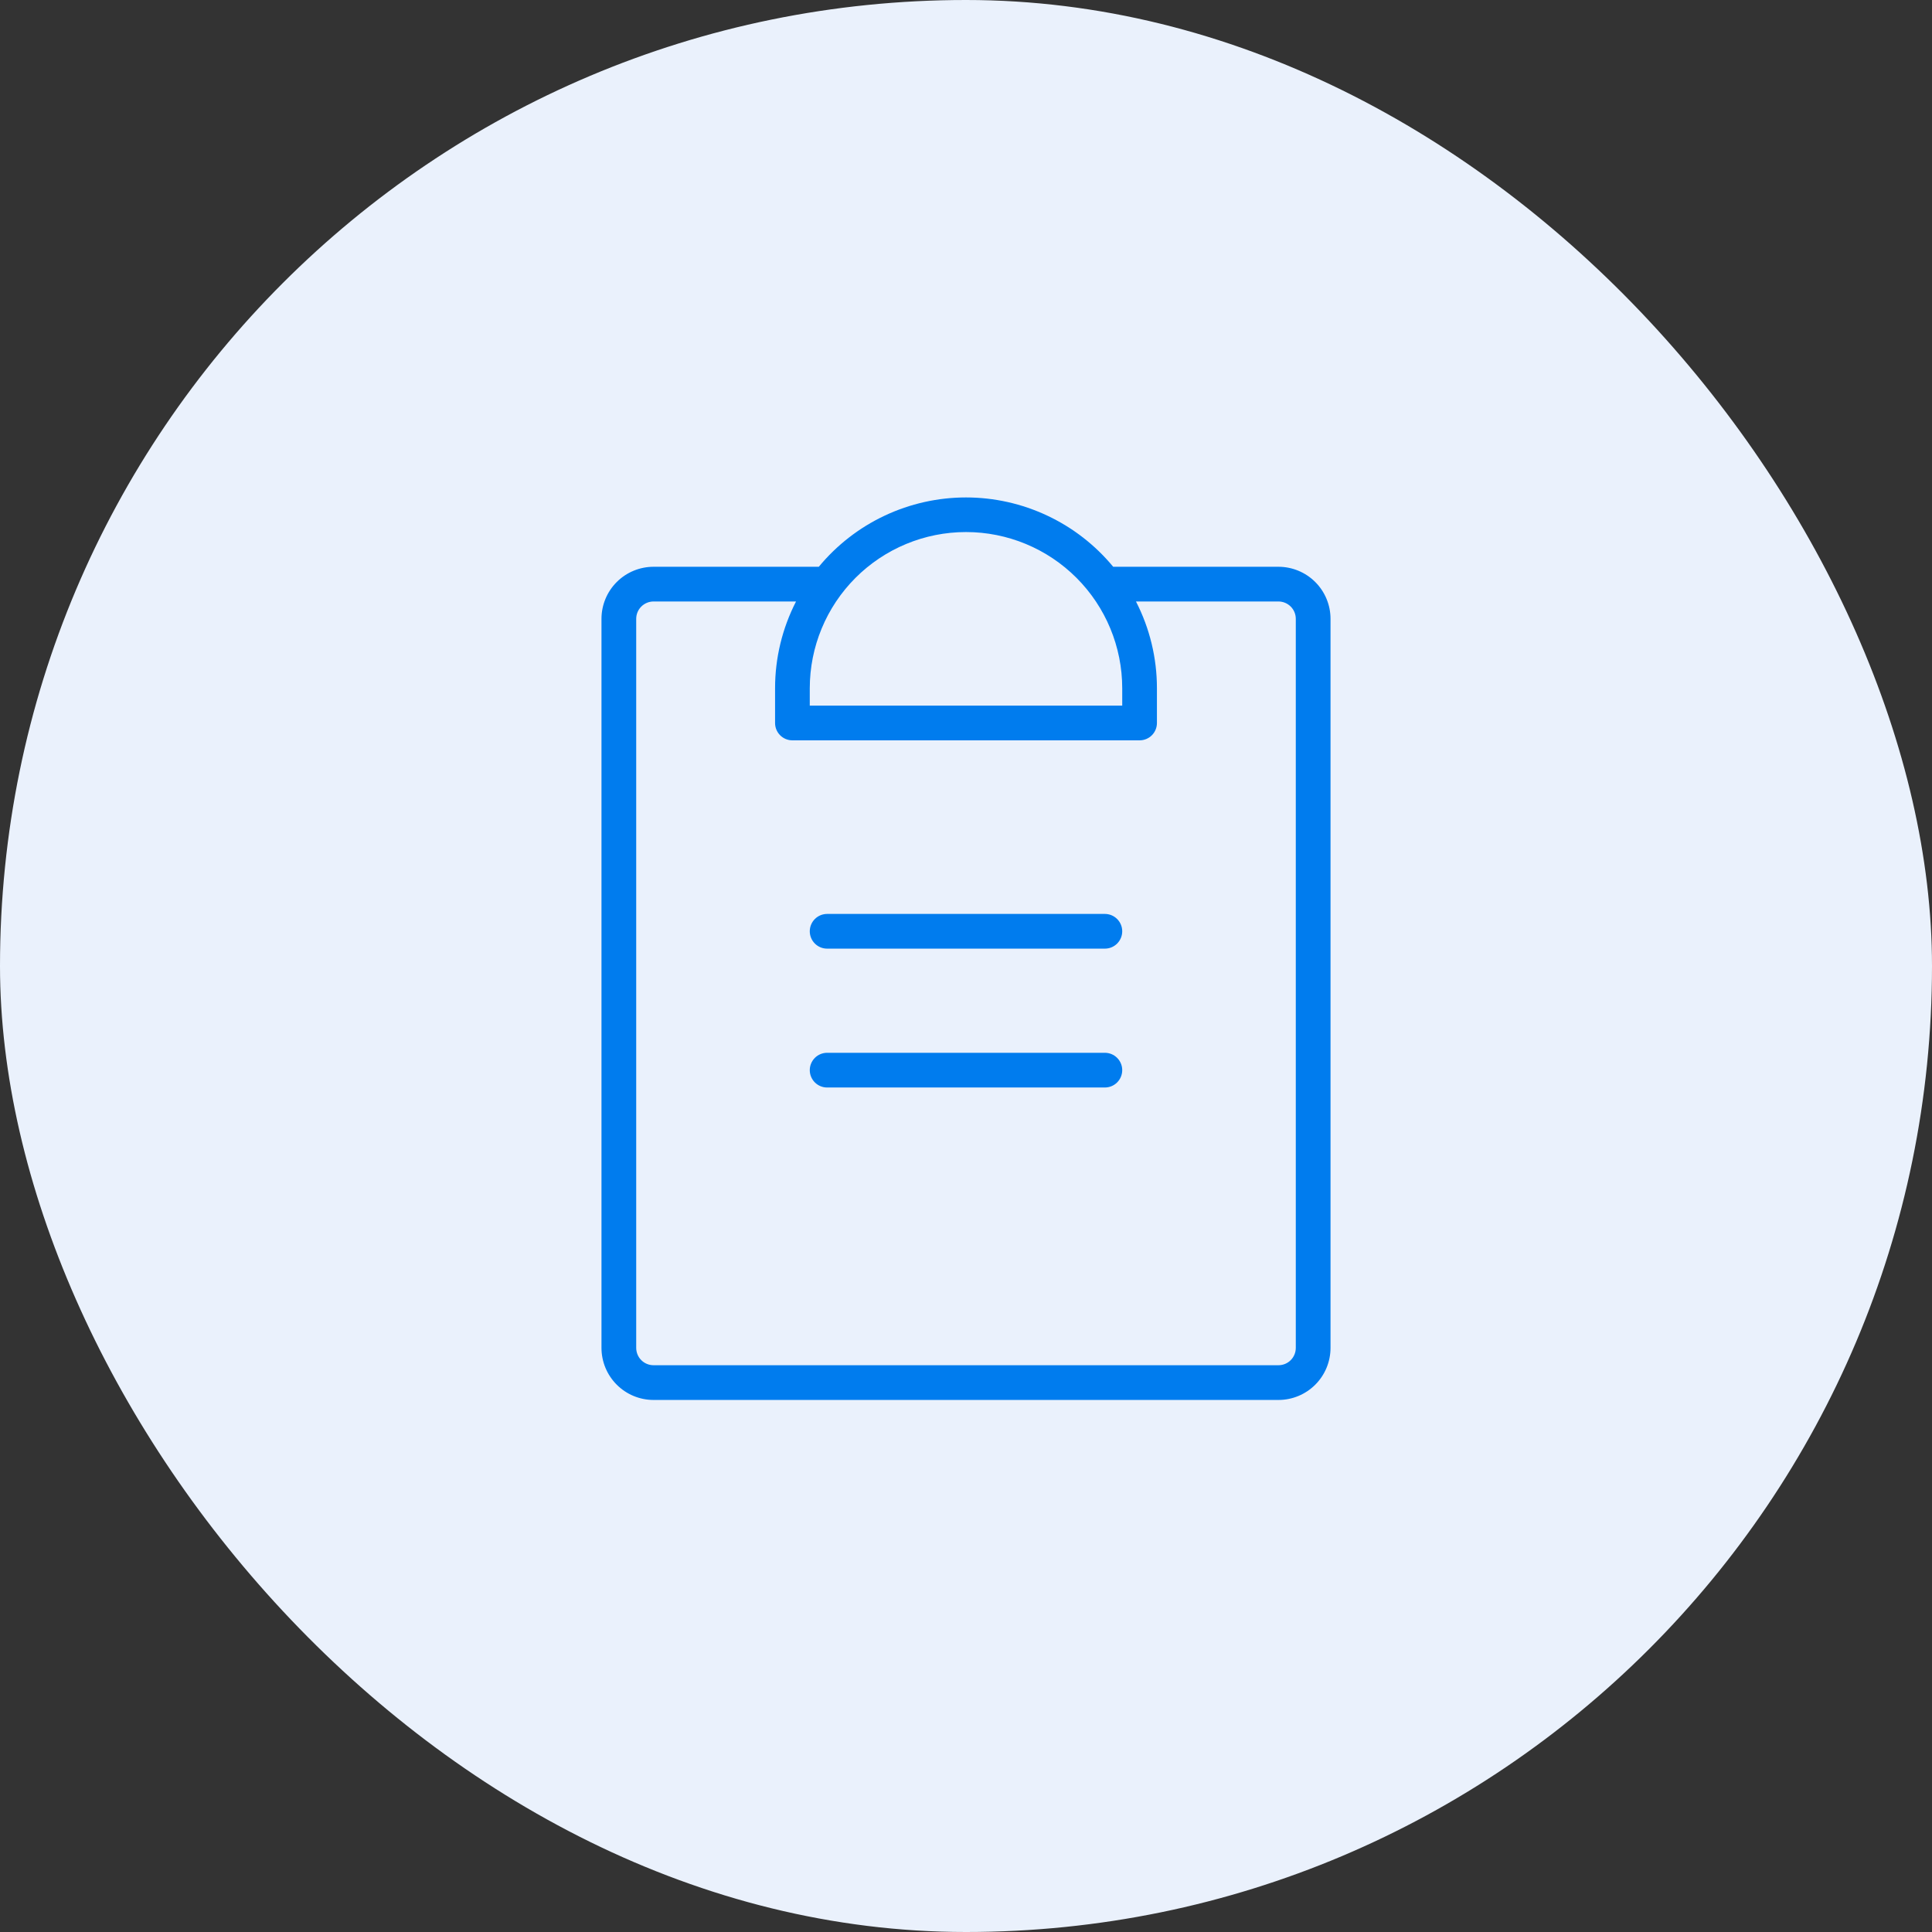
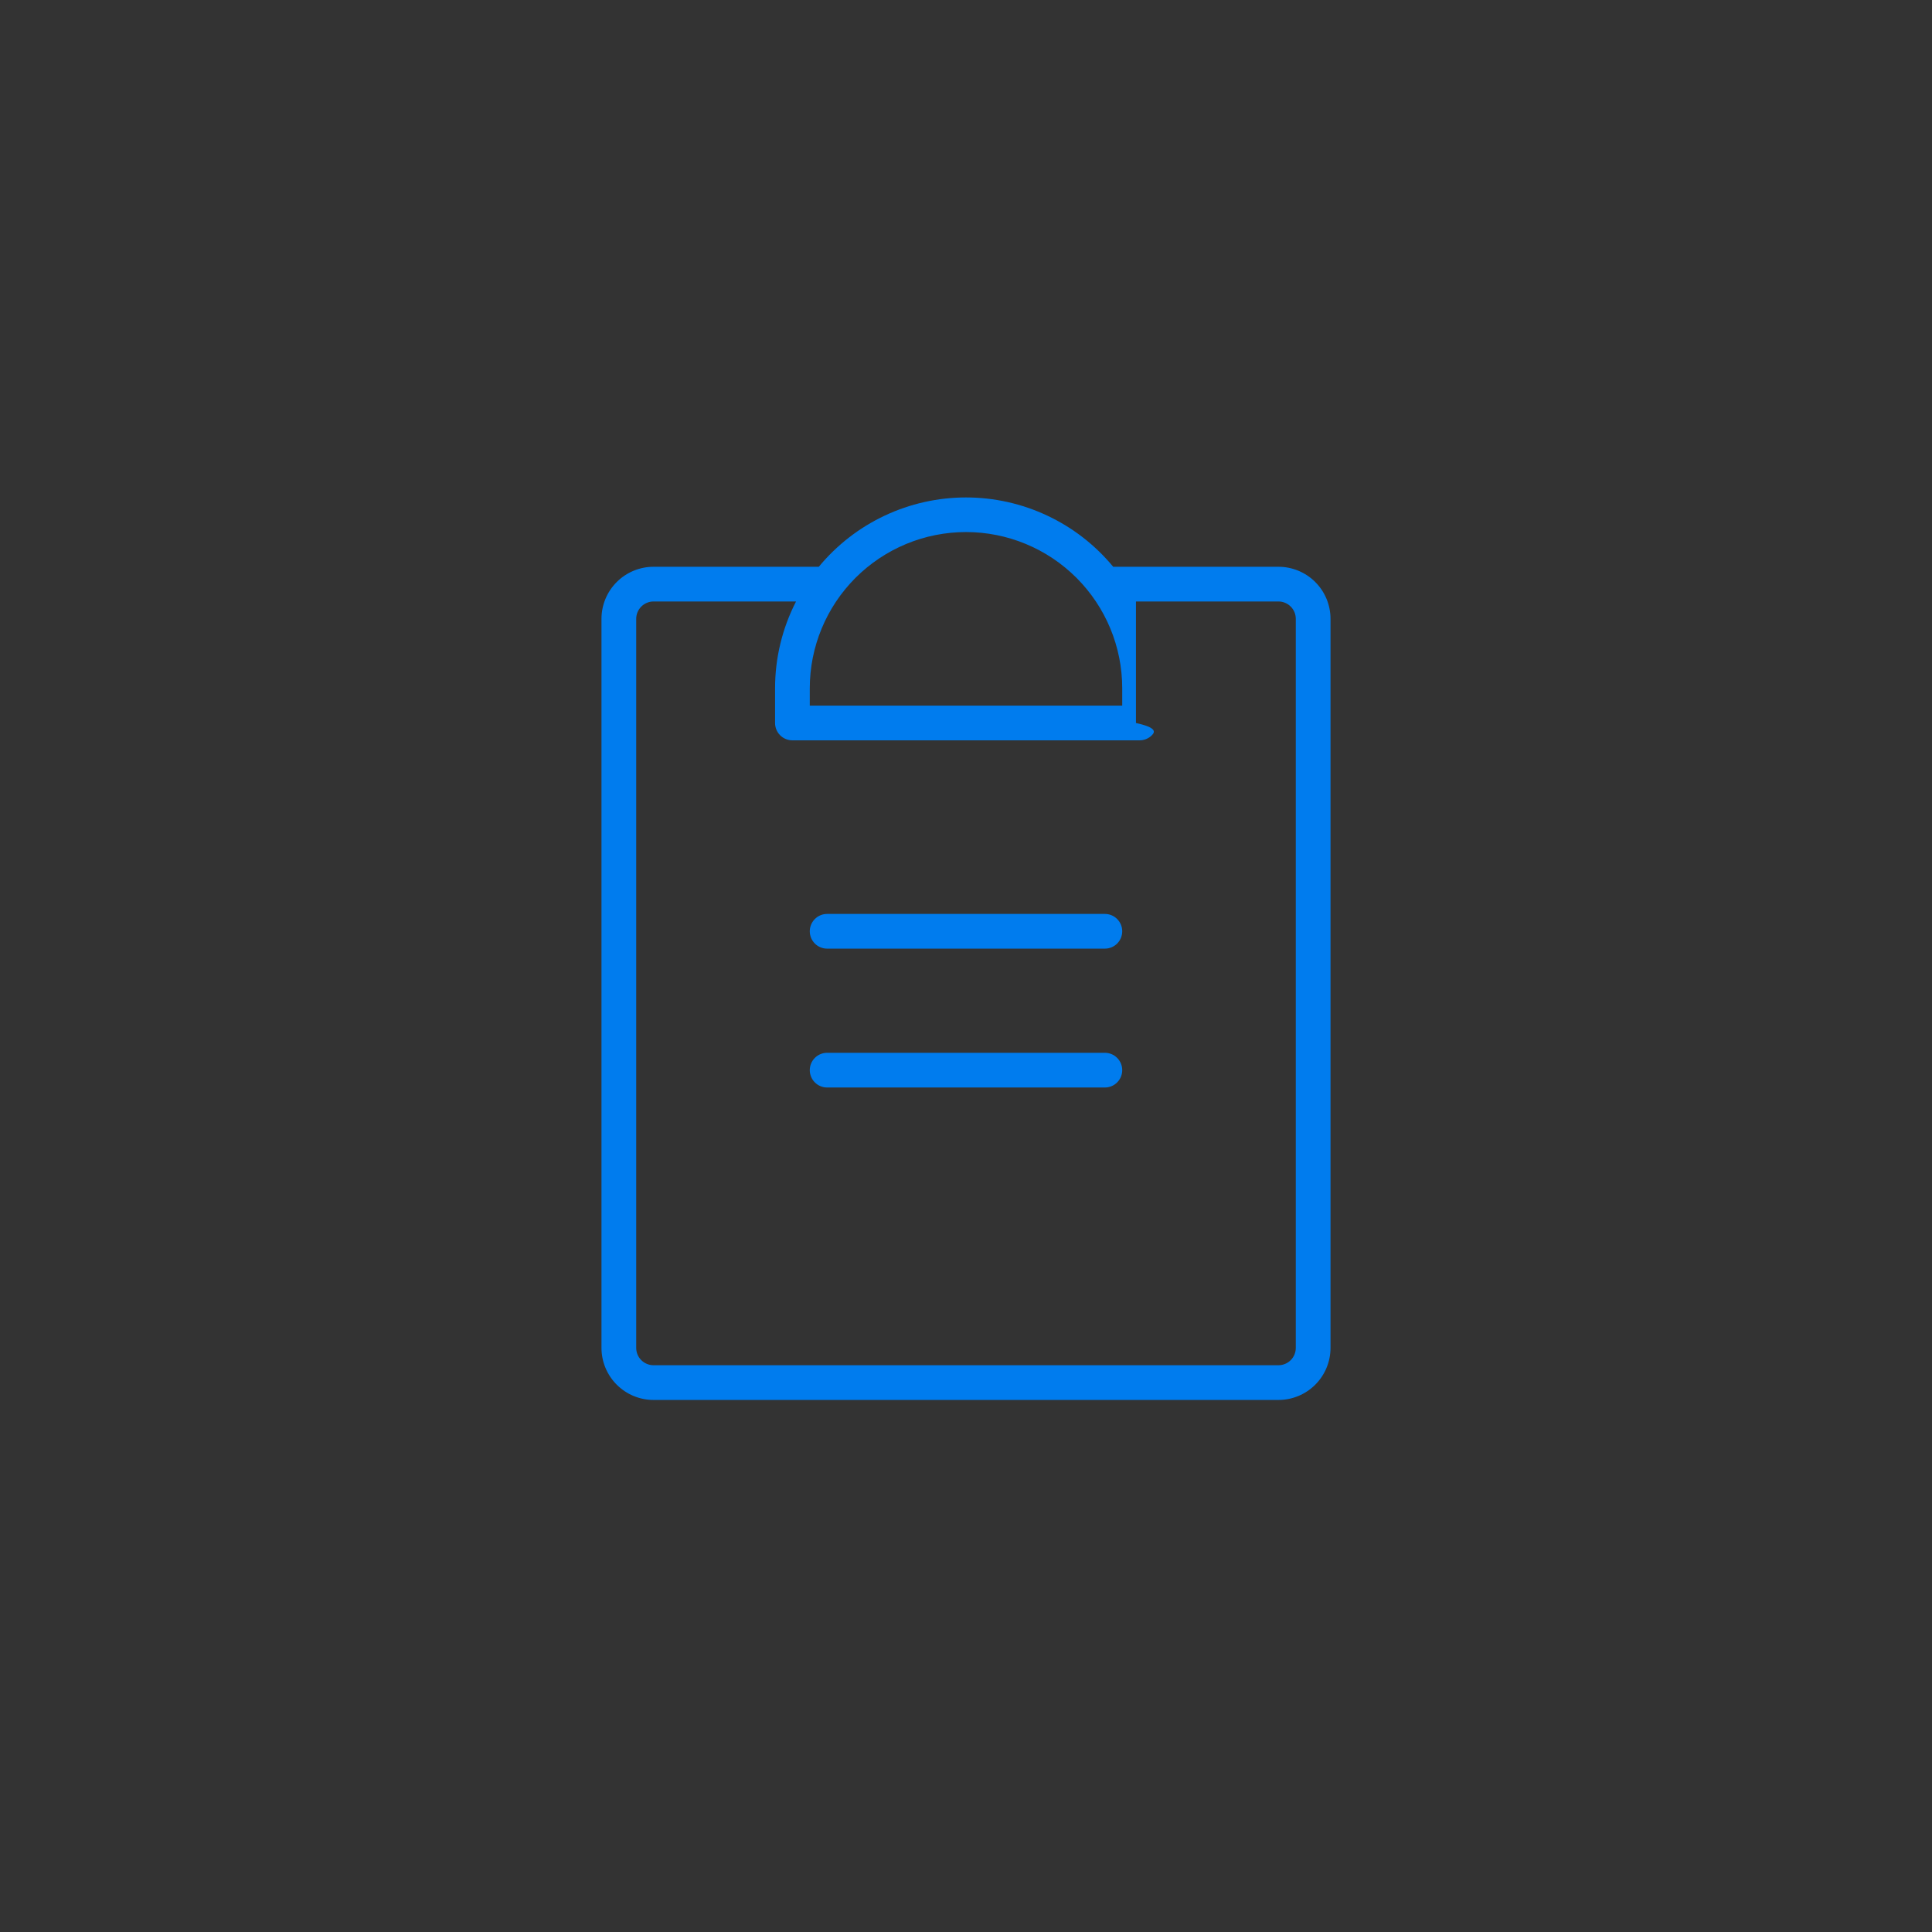
<svg xmlns="http://www.w3.org/2000/svg" width="80" height="80" viewBox="0 0 80 80" fill="none">
  <rect x="0" y="0" width="80" height="80" fill="#333333" stroke="none" />
-   <rect width="80" height="80" rx="40" fill="#EAF1FC" />
-   <path d="M46.469 44.312C46.469 44.503 46.393 44.686 46.258 44.821C46.123 44.956 45.941 45.031 45.75 45.031H34.25C34.059 45.031 33.877 44.956 33.742 44.821C33.607 44.686 33.531 44.503 33.531 44.312C33.531 44.122 33.607 43.939 33.742 43.804C33.877 43.669 34.059 43.594 34.25 43.594H45.75C45.941 43.594 46.123 43.669 46.258 43.804C46.393 43.939 46.469 44.122 46.469 44.312ZM45.75 37.844H34.25C34.059 37.844 33.877 37.919 33.742 38.054C33.607 38.189 33.531 38.372 33.531 38.562C33.531 38.753 33.607 38.936 33.742 39.071C33.877 39.206 34.059 39.281 34.25 39.281H45.75C45.941 39.281 46.123 39.206 46.258 39.071C46.393 38.936 46.469 38.753 46.469 38.562C46.469 38.372 46.393 38.189 46.258 38.054C46.123 37.919 45.941 37.844 45.75 37.844ZM55.094 25.625V55.812C55.094 56.384 54.867 56.933 54.462 57.337C54.058 57.742 53.509 57.969 52.938 57.969H27.062C26.491 57.969 25.942 57.742 25.538 57.337C25.133 56.933 24.906 56.384 24.906 55.812V25.625C24.906 25.053 25.133 24.505 25.538 24.1C25.942 23.696 26.491 23.469 27.062 23.469H33.905C34.647 22.571 35.578 21.848 36.632 21.352C37.685 20.856 38.835 20.598 40 20.598C41.165 20.598 42.315 20.856 43.368 21.352C44.422 21.848 45.353 22.571 46.095 23.469H52.938C53.509 23.469 54.058 23.696 54.462 24.1C54.867 24.505 55.094 25.053 55.094 25.625ZM33.531 28.5V29.219H46.469V28.5C46.469 26.784 45.787 25.139 44.574 23.926C43.361 22.713 41.716 22.031 40 22.031C38.284 22.031 36.639 22.713 35.426 23.926C34.213 25.139 33.531 26.784 33.531 28.5ZM53.656 25.625C53.656 25.434 53.581 25.252 53.446 25.117C53.311 24.982 53.128 24.906 52.938 24.906H47.038C47.609 26.018 47.907 27.25 47.906 28.5V29.938C47.906 30.128 47.831 30.311 47.696 30.446C47.561 30.581 47.378 30.656 47.188 30.656H32.812C32.622 30.656 32.439 30.581 32.304 30.446C32.169 30.311 32.094 30.128 32.094 29.938V28.5C32.093 27.25 32.391 26.018 32.962 24.906H27.062C26.872 24.906 26.689 24.982 26.554 25.117C26.419 25.252 26.344 25.434 26.344 25.625V55.812C26.344 56.003 26.419 56.186 26.554 56.321C26.689 56.456 26.872 56.531 27.062 56.531H52.938C53.128 56.531 53.311 56.456 53.446 56.321C53.581 56.186 53.656 56.003 53.656 55.812V25.625Z" fill="#007CEE" />
+   <path d="M46.469 44.312C46.469 44.503 46.393 44.686 46.258 44.821C46.123 44.956 45.941 45.031 45.75 45.031H34.25C34.059 45.031 33.877 44.956 33.742 44.821C33.607 44.686 33.531 44.503 33.531 44.312C33.531 44.122 33.607 43.939 33.742 43.804C33.877 43.669 34.059 43.594 34.25 43.594H45.75C45.941 43.594 46.123 43.669 46.258 43.804C46.393 43.939 46.469 44.122 46.469 44.312ZM45.75 37.844H34.25C34.059 37.844 33.877 37.919 33.742 38.054C33.607 38.189 33.531 38.372 33.531 38.562C33.531 38.753 33.607 38.936 33.742 39.071C33.877 39.206 34.059 39.281 34.25 39.281H45.75C45.941 39.281 46.123 39.206 46.258 39.071C46.393 38.936 46.469 38.753 46.469 38.562C46.469 38.372 46.393 38.189 46.258 38.054C46.123 37.919 45.941 37.844 45.75 37.844ZM55.094 25.625V55.812C55.094 56.384 54.867 56.933 54.462 57.337C54.058 57.742 53.509 57.969 52.938 57.969H27.062C26.491 57.969 25.942 57.742 25.538 57.337C25.133 56.933 24.906 56.384 24.906 55.812V25.625C24.906 25.053 25.133 24.505 25.538 24.1C25.942 23.696 26.491 23.469 27.062 23.469H33.905C34.647 22.571 35.578 21.848 36.632 21.352C37.685 20.856 38.835 20.598 40 20.598C41.165 20.598 42.315 20.856 43.368 21.352C44.422 21.848 45.353 22.571 46.095 23.469H52.938C53.509 23.469 54.058 23.696 54.462 24.1C54.867 24.505 55.094 25.053 55.094 25.625ZM33.531 28.5V29.219H46.469V28.5C46.469 26.784 45.787 25.139 44.574 23.926C43.361 22.713 41.716 22.031 40 22.031C38.284 22.031 36.639 22.713 35.426 23.926C34.213 25.139 33.531 26.784 33.531 28.5ZM53.656 25.625C53.656 25.434 53.581 25.252 53.446 25.117C53.311 24.982 53.128 24.906 52.938 24.906H47.038V29.938C47.906 30.128 47.831 30.311 47.696 30.446C47.561 30.581 47.378 30.656 47.188 30.656H32.812C32.622 30.656 32.439 30.581 32.304 30.446C32.169 30.311 32.094 30.128 32.094 29.938V28.5C32.093 27.25 32.391 26.018 32.962 24.906H27.062C26.872 24.906 26.689 24.982 26.554 25.117C26.419 25.252 26.344 25.434 26.344 25.625V55.812C26.344 56.003 26.419 56.186 26.554 56.321C26.689 56.456 26.872 56.531 27.062 56.531H52.938C53.128 56.531 53.311 56.456 53.446 56.321C53.581 56.186 53.656 56.003 53.656 55.812V25.625Z" fill="#007CEE" />
</svg>